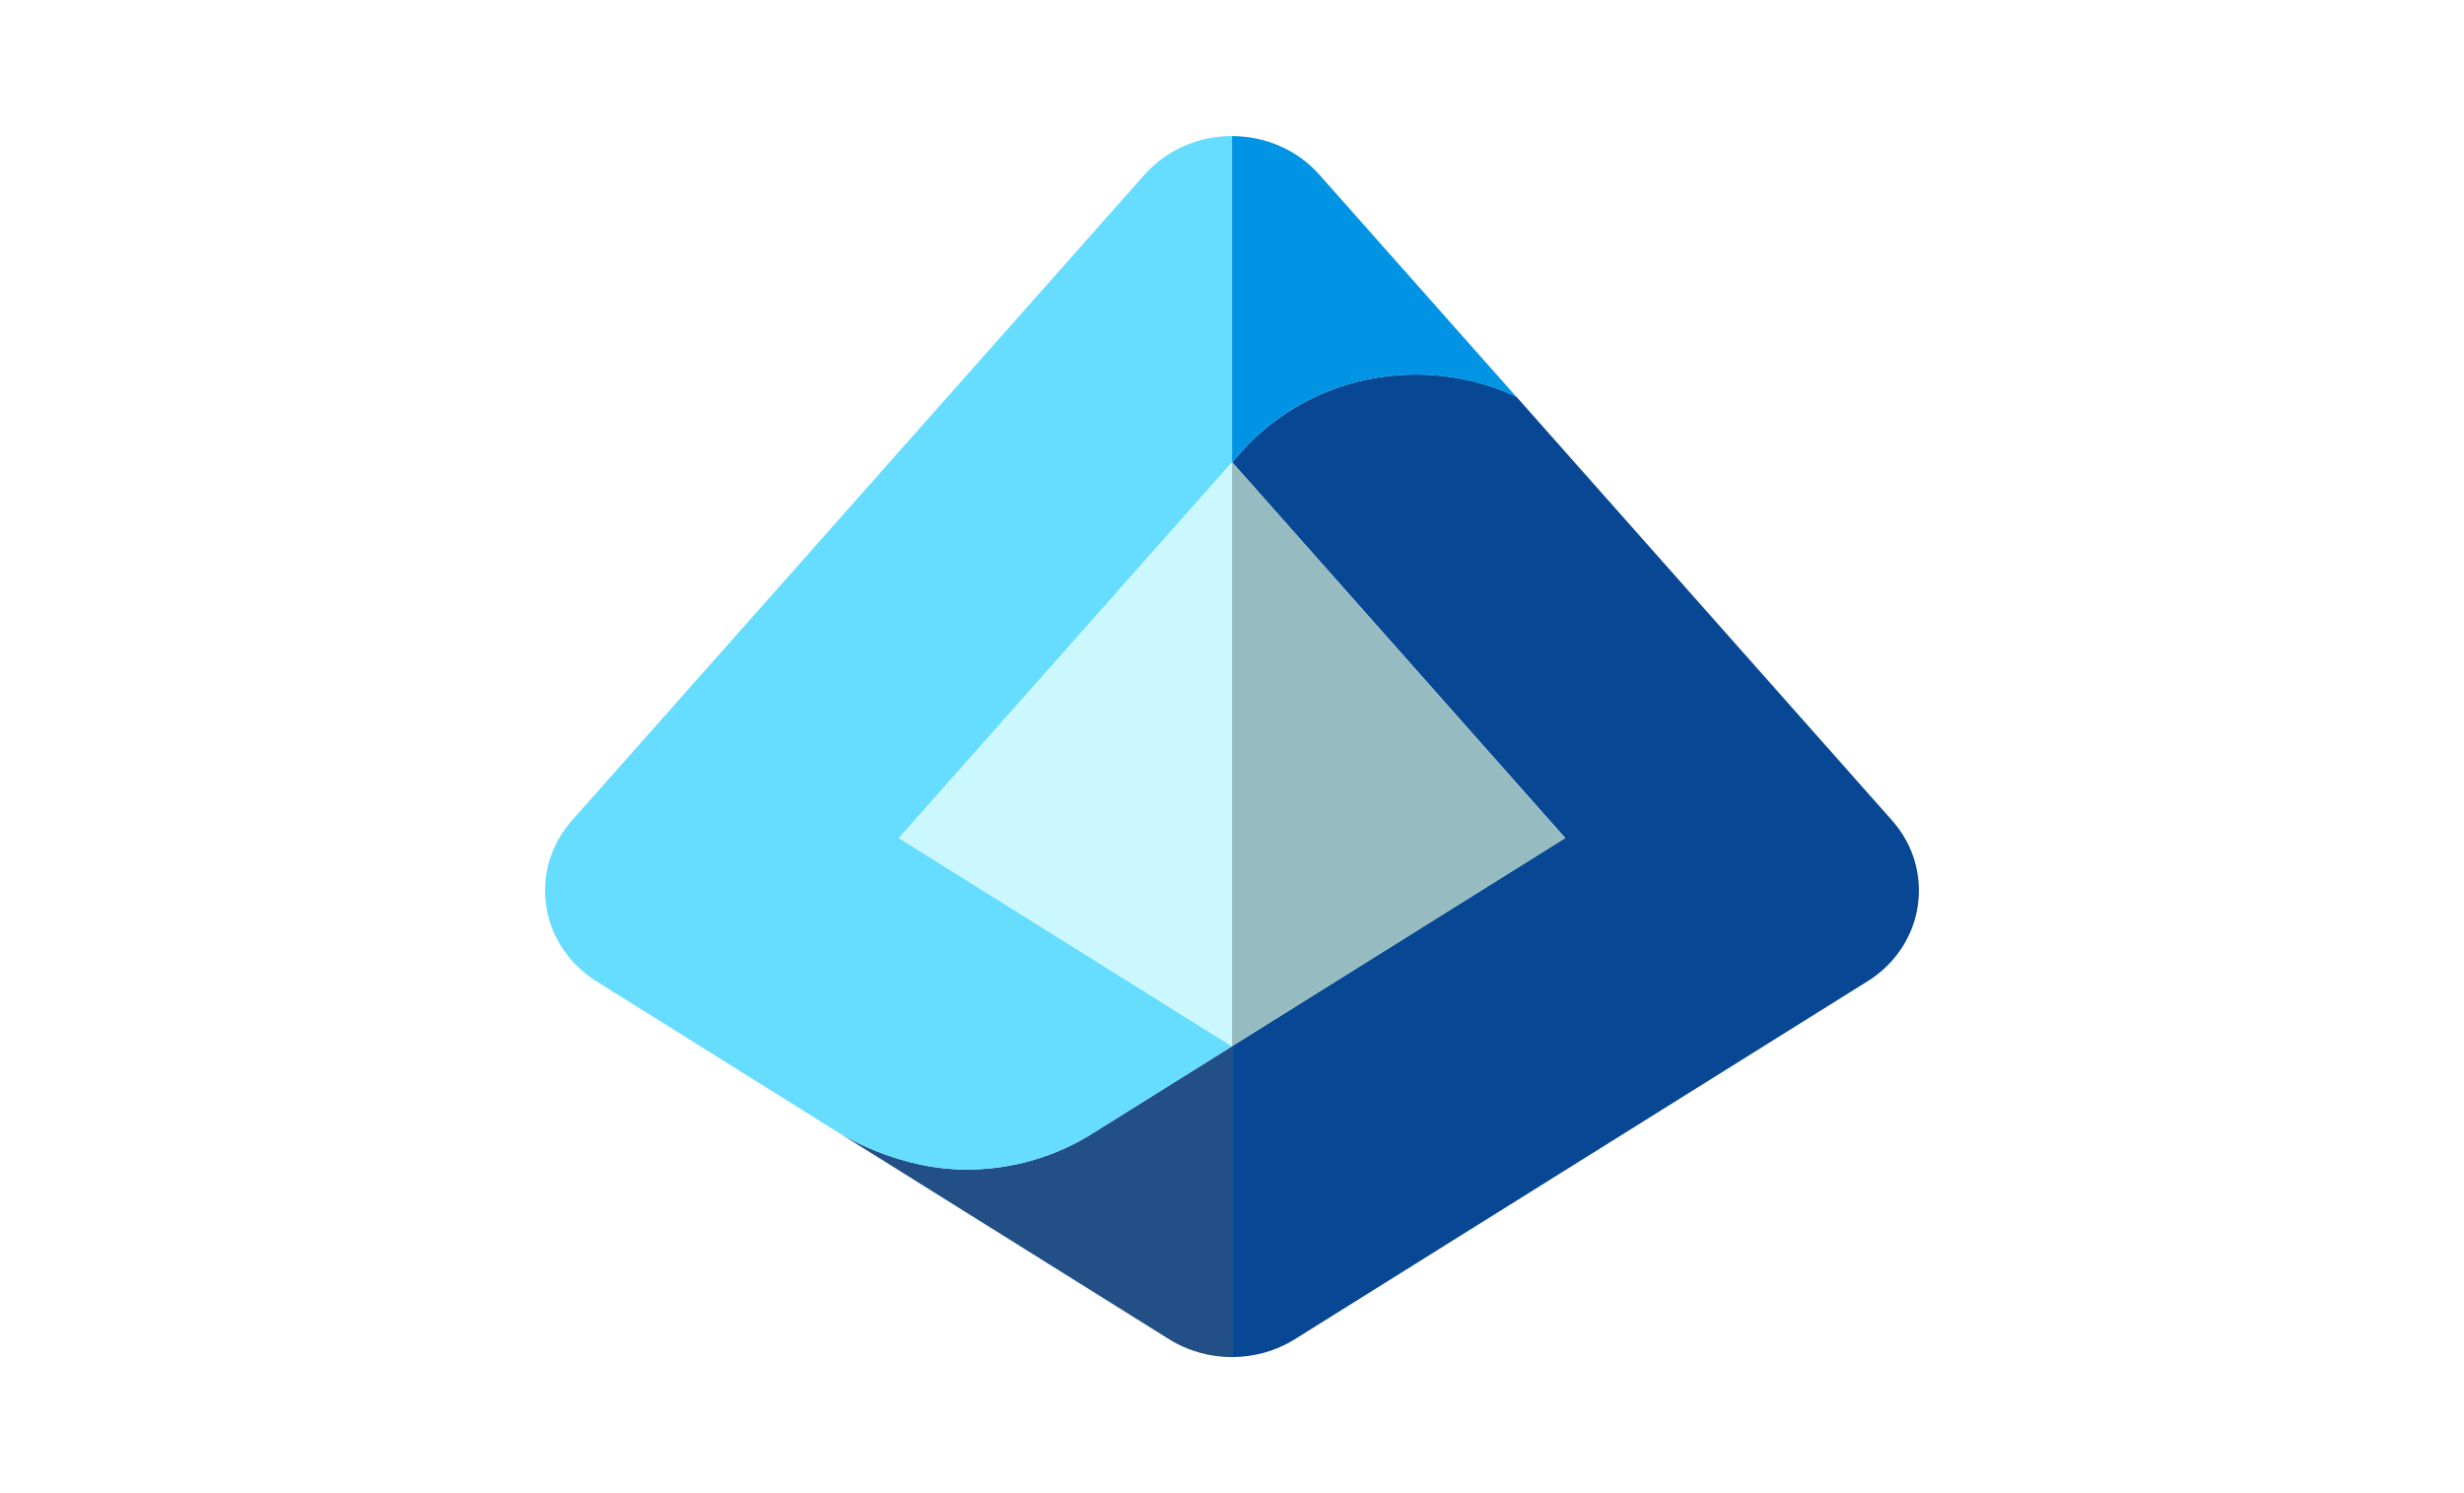
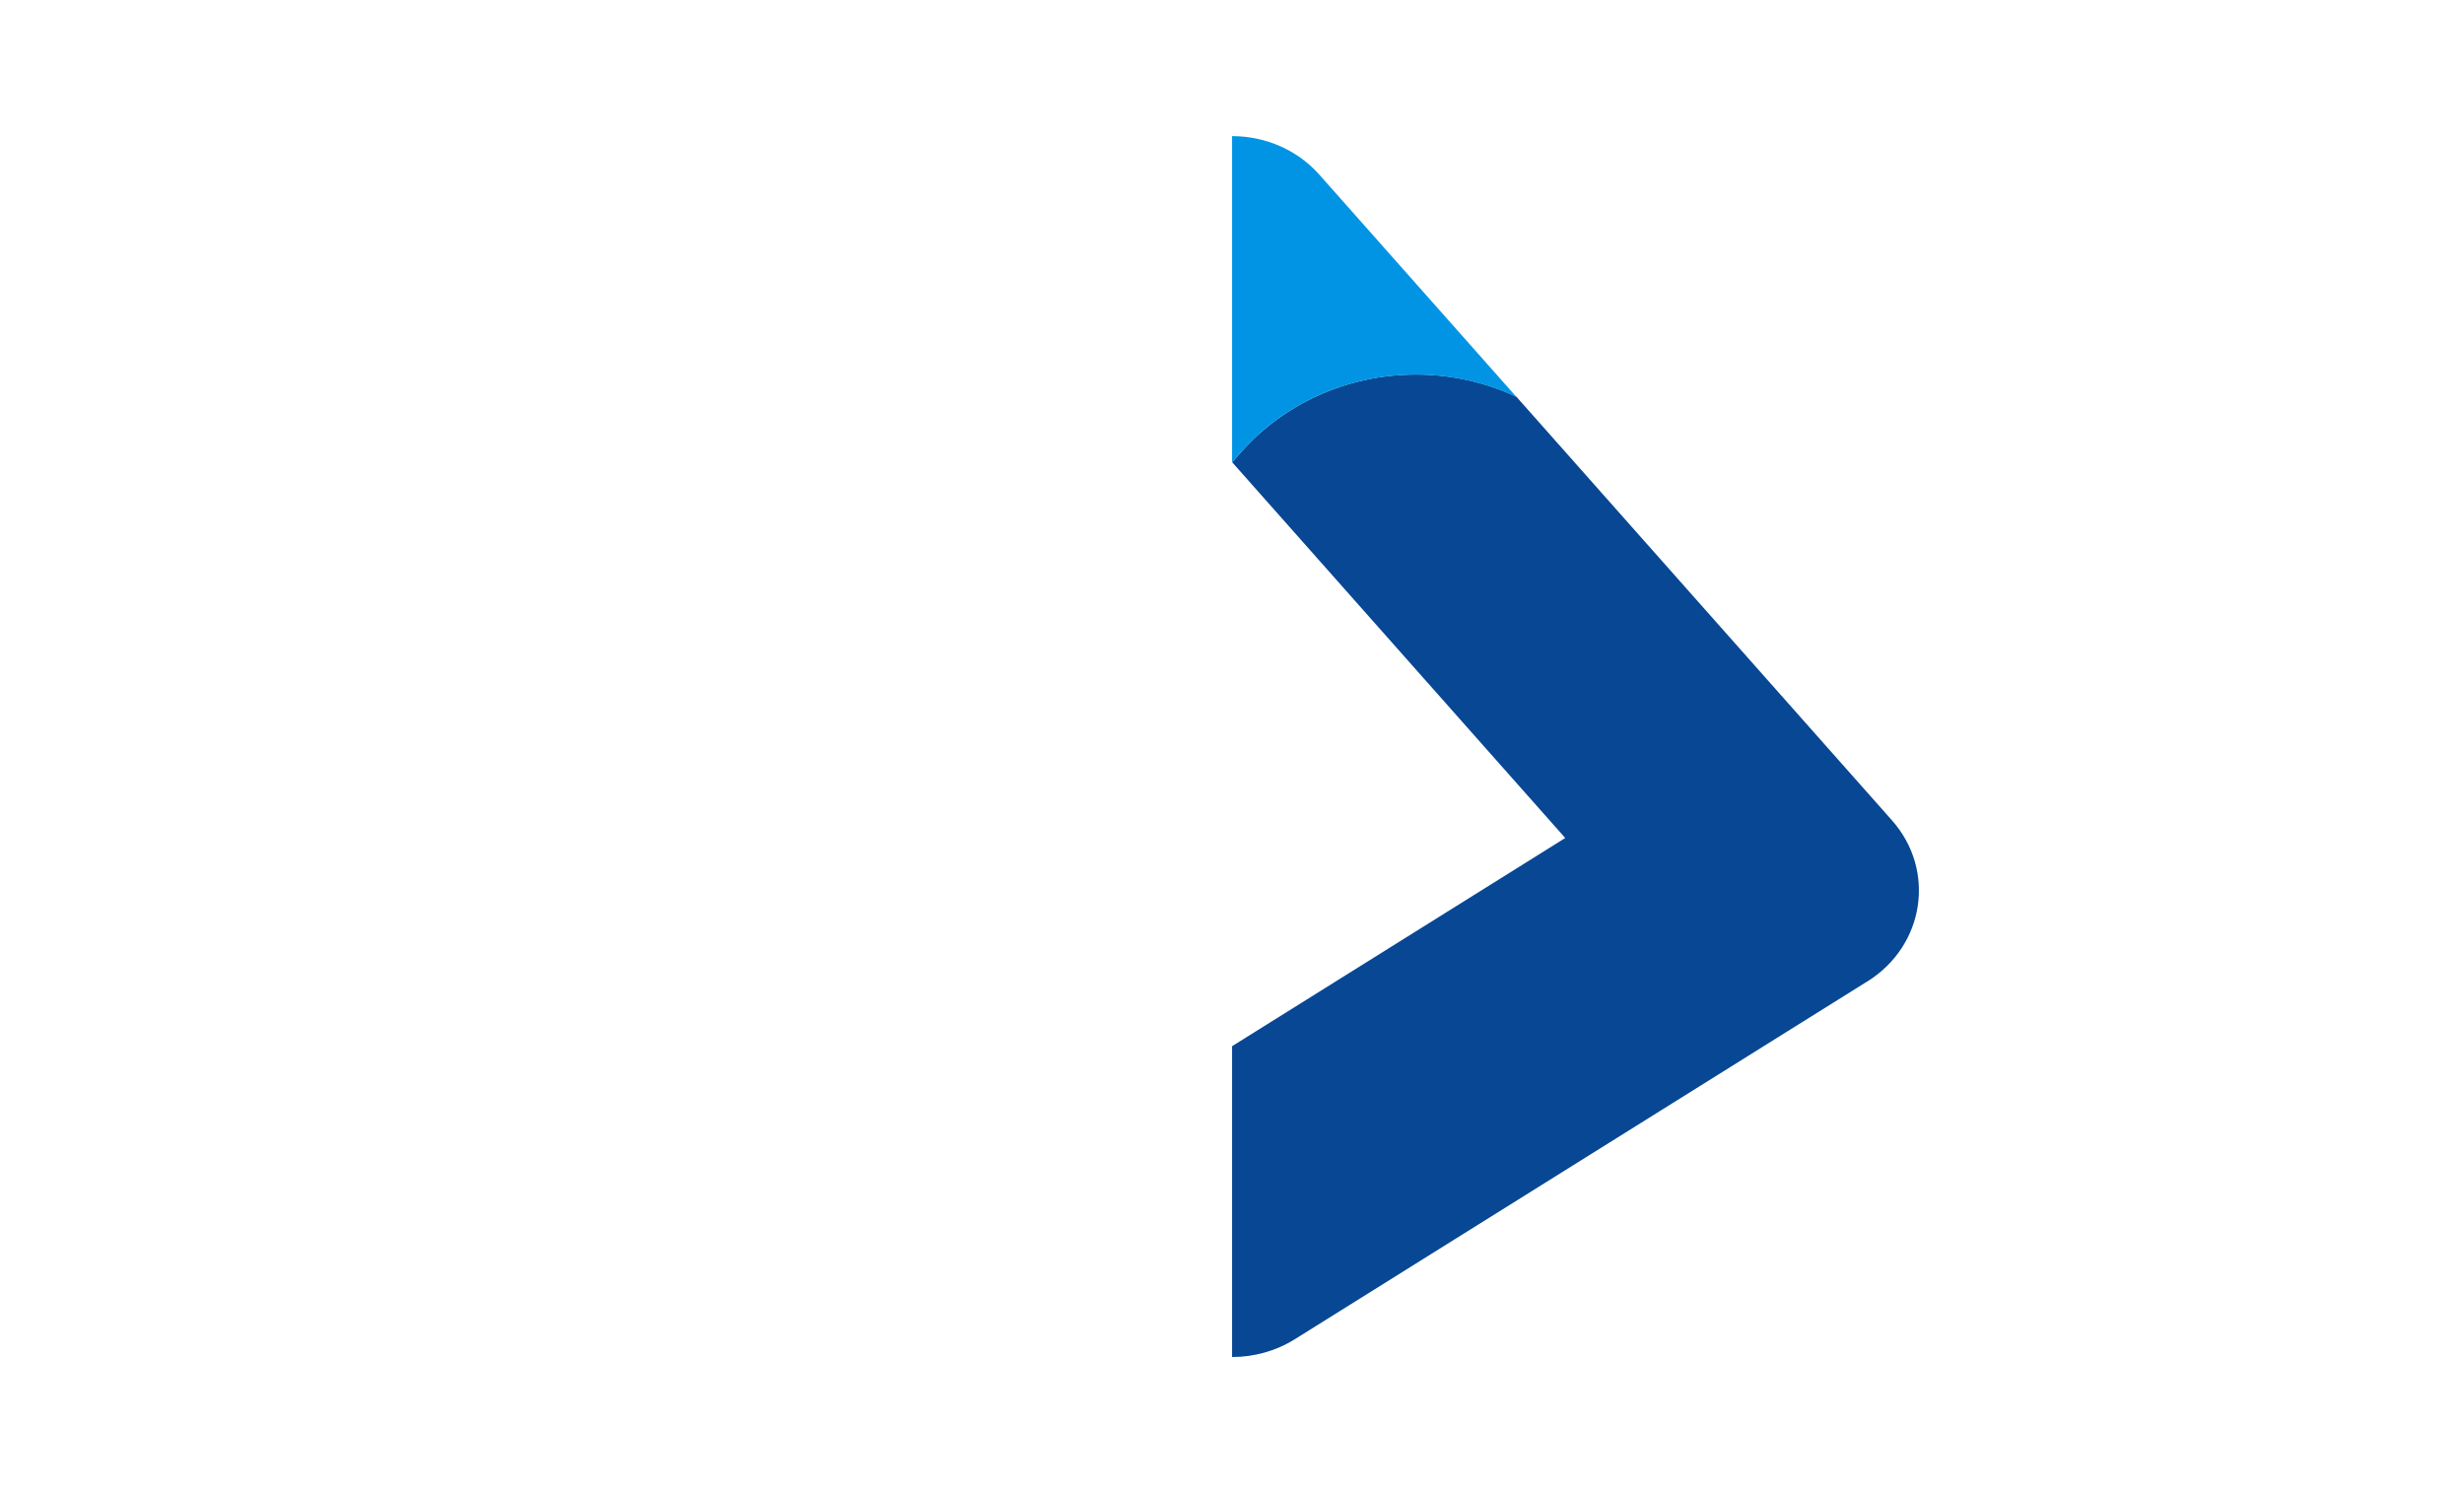
<svg xmlns="http://www.w3.org/2000/svg" width="330" height="200" viewBox="0 0 330 200" fill="none">
  <rect width="330" height="200" fill="white" />
-   <path d="M111.865 151.438C115.831 153.912 122.424 156.662 129.396 156.662C135.744 156.662 141.642 154.822 146.528 151.683C146.528 151.683 146.539 151.683 146.549 151.673L165 140.143V181.778C162.076 181.778 159.132 180.98 156.577 179.386L111.865 151.438Z" fill="#225086" />
-   <path d="M153.275 23.405L76.609 109.885C70.69 116.57 72.233 126.67 79.91 131.464C79.91 131.464 108.287 149.199 111.865 151.438C115.831 153.912 122.424 156.662 129.396 156.662C135.744 156.662 141.642 154.822 146.528 151.684C146.528 151.684 146.539 151.684 146.549 151.673L165 140.143L120.39 112.256L165.01 61.922V18.222C160.676 18.222 156.342 19.95 153.275 23.405Z" fill="#66DDFF" />
-   <path d="M120.39 112.256L120.922 112.583L165 140.143H165.01V61.932L165 61.922L120.39 112.256Z" fill="#CBF8FF" />
  <path d="M250.09 131.464C257.767 126.67 259.31 116.57 253.392 109.885L203.088 53.141C199.03 51.25 194.481 50.167 189.666 50.167C180.211 50.167 171.757 54.245 166.135 60.655L165.02 61.912L209.63 112.246L165.01 140.133V181.768C167.944 181.768 170.868 180.97 173.423 179.376L250.09 131.454V131.464Z" fill="#074793" />
  <path d="M165.01 18.222V61.922L166.124 60.665C171.747 54.255 180.2 50.177 189.656 50.177C194.481 50.177 199.02 51.271 203.078 53.151L176.715 23.415C173.658 19.96 169.324 18.232 165 18.232L165.01 18.222Z" fill="#0294E4" />
-   <path d="M209.62 112.256L165.01 61.932V140.132L209.62 112.256Z" fill="#96BCC2" />
</svg>